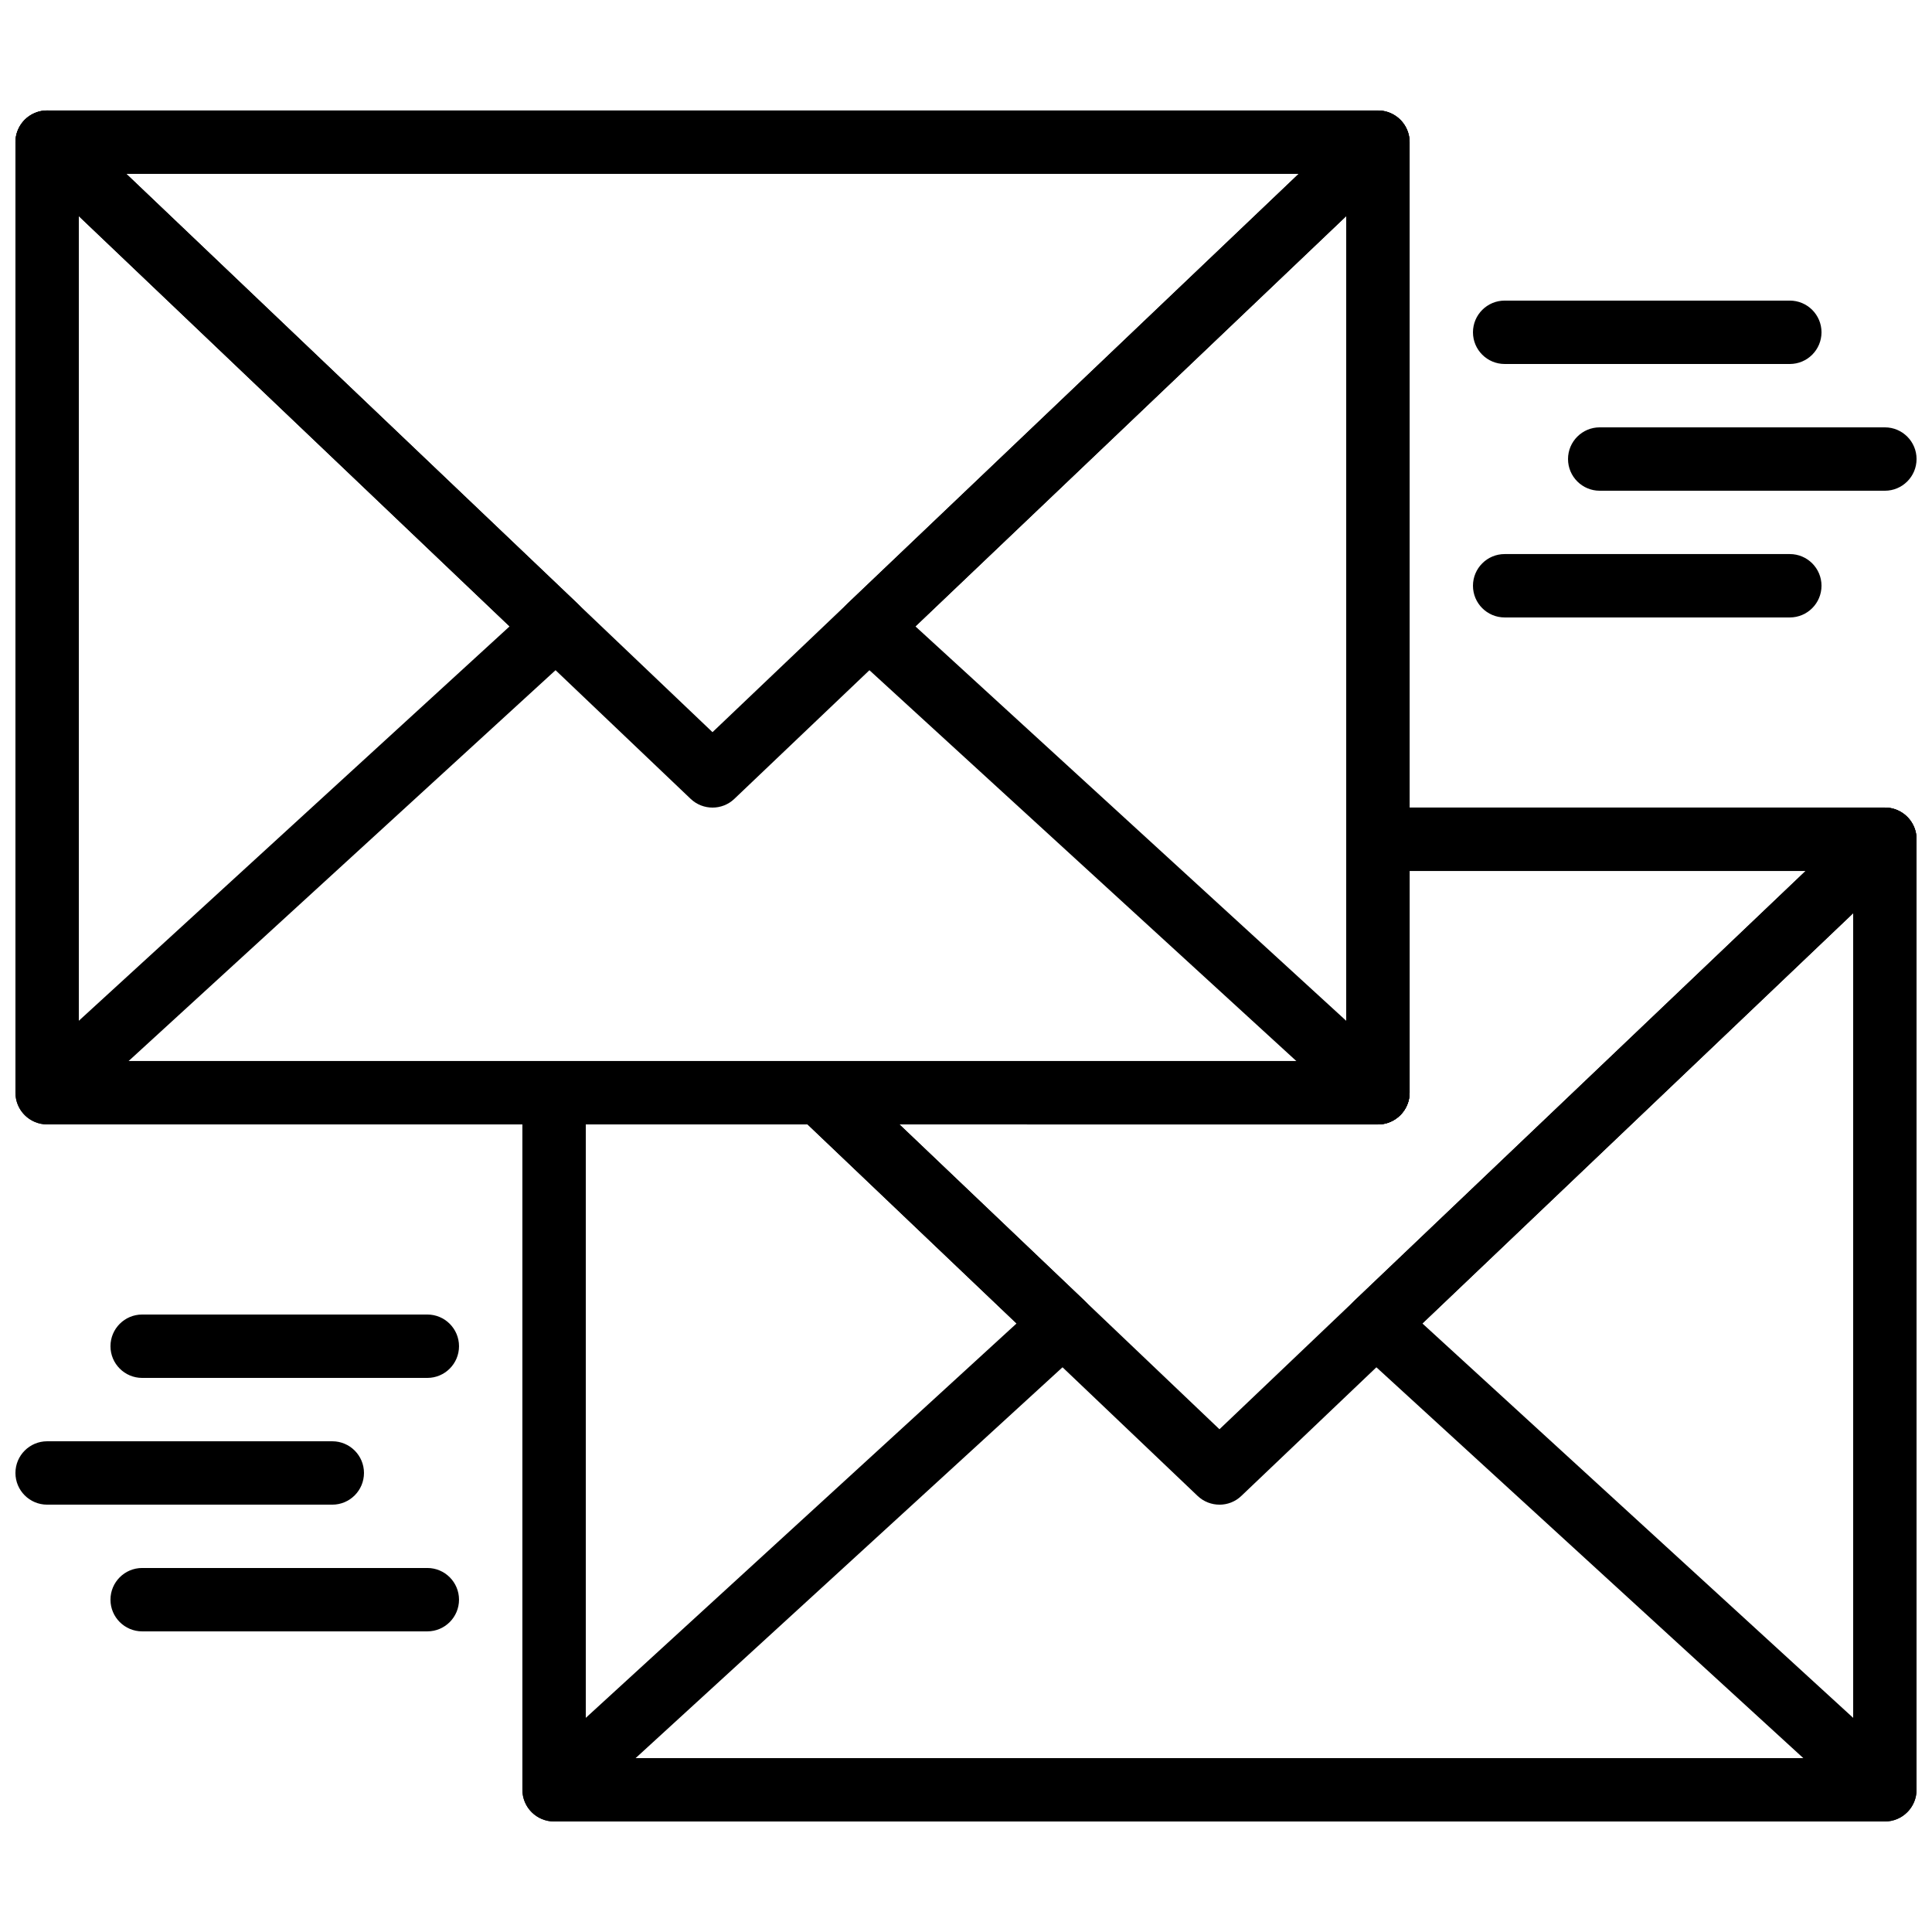
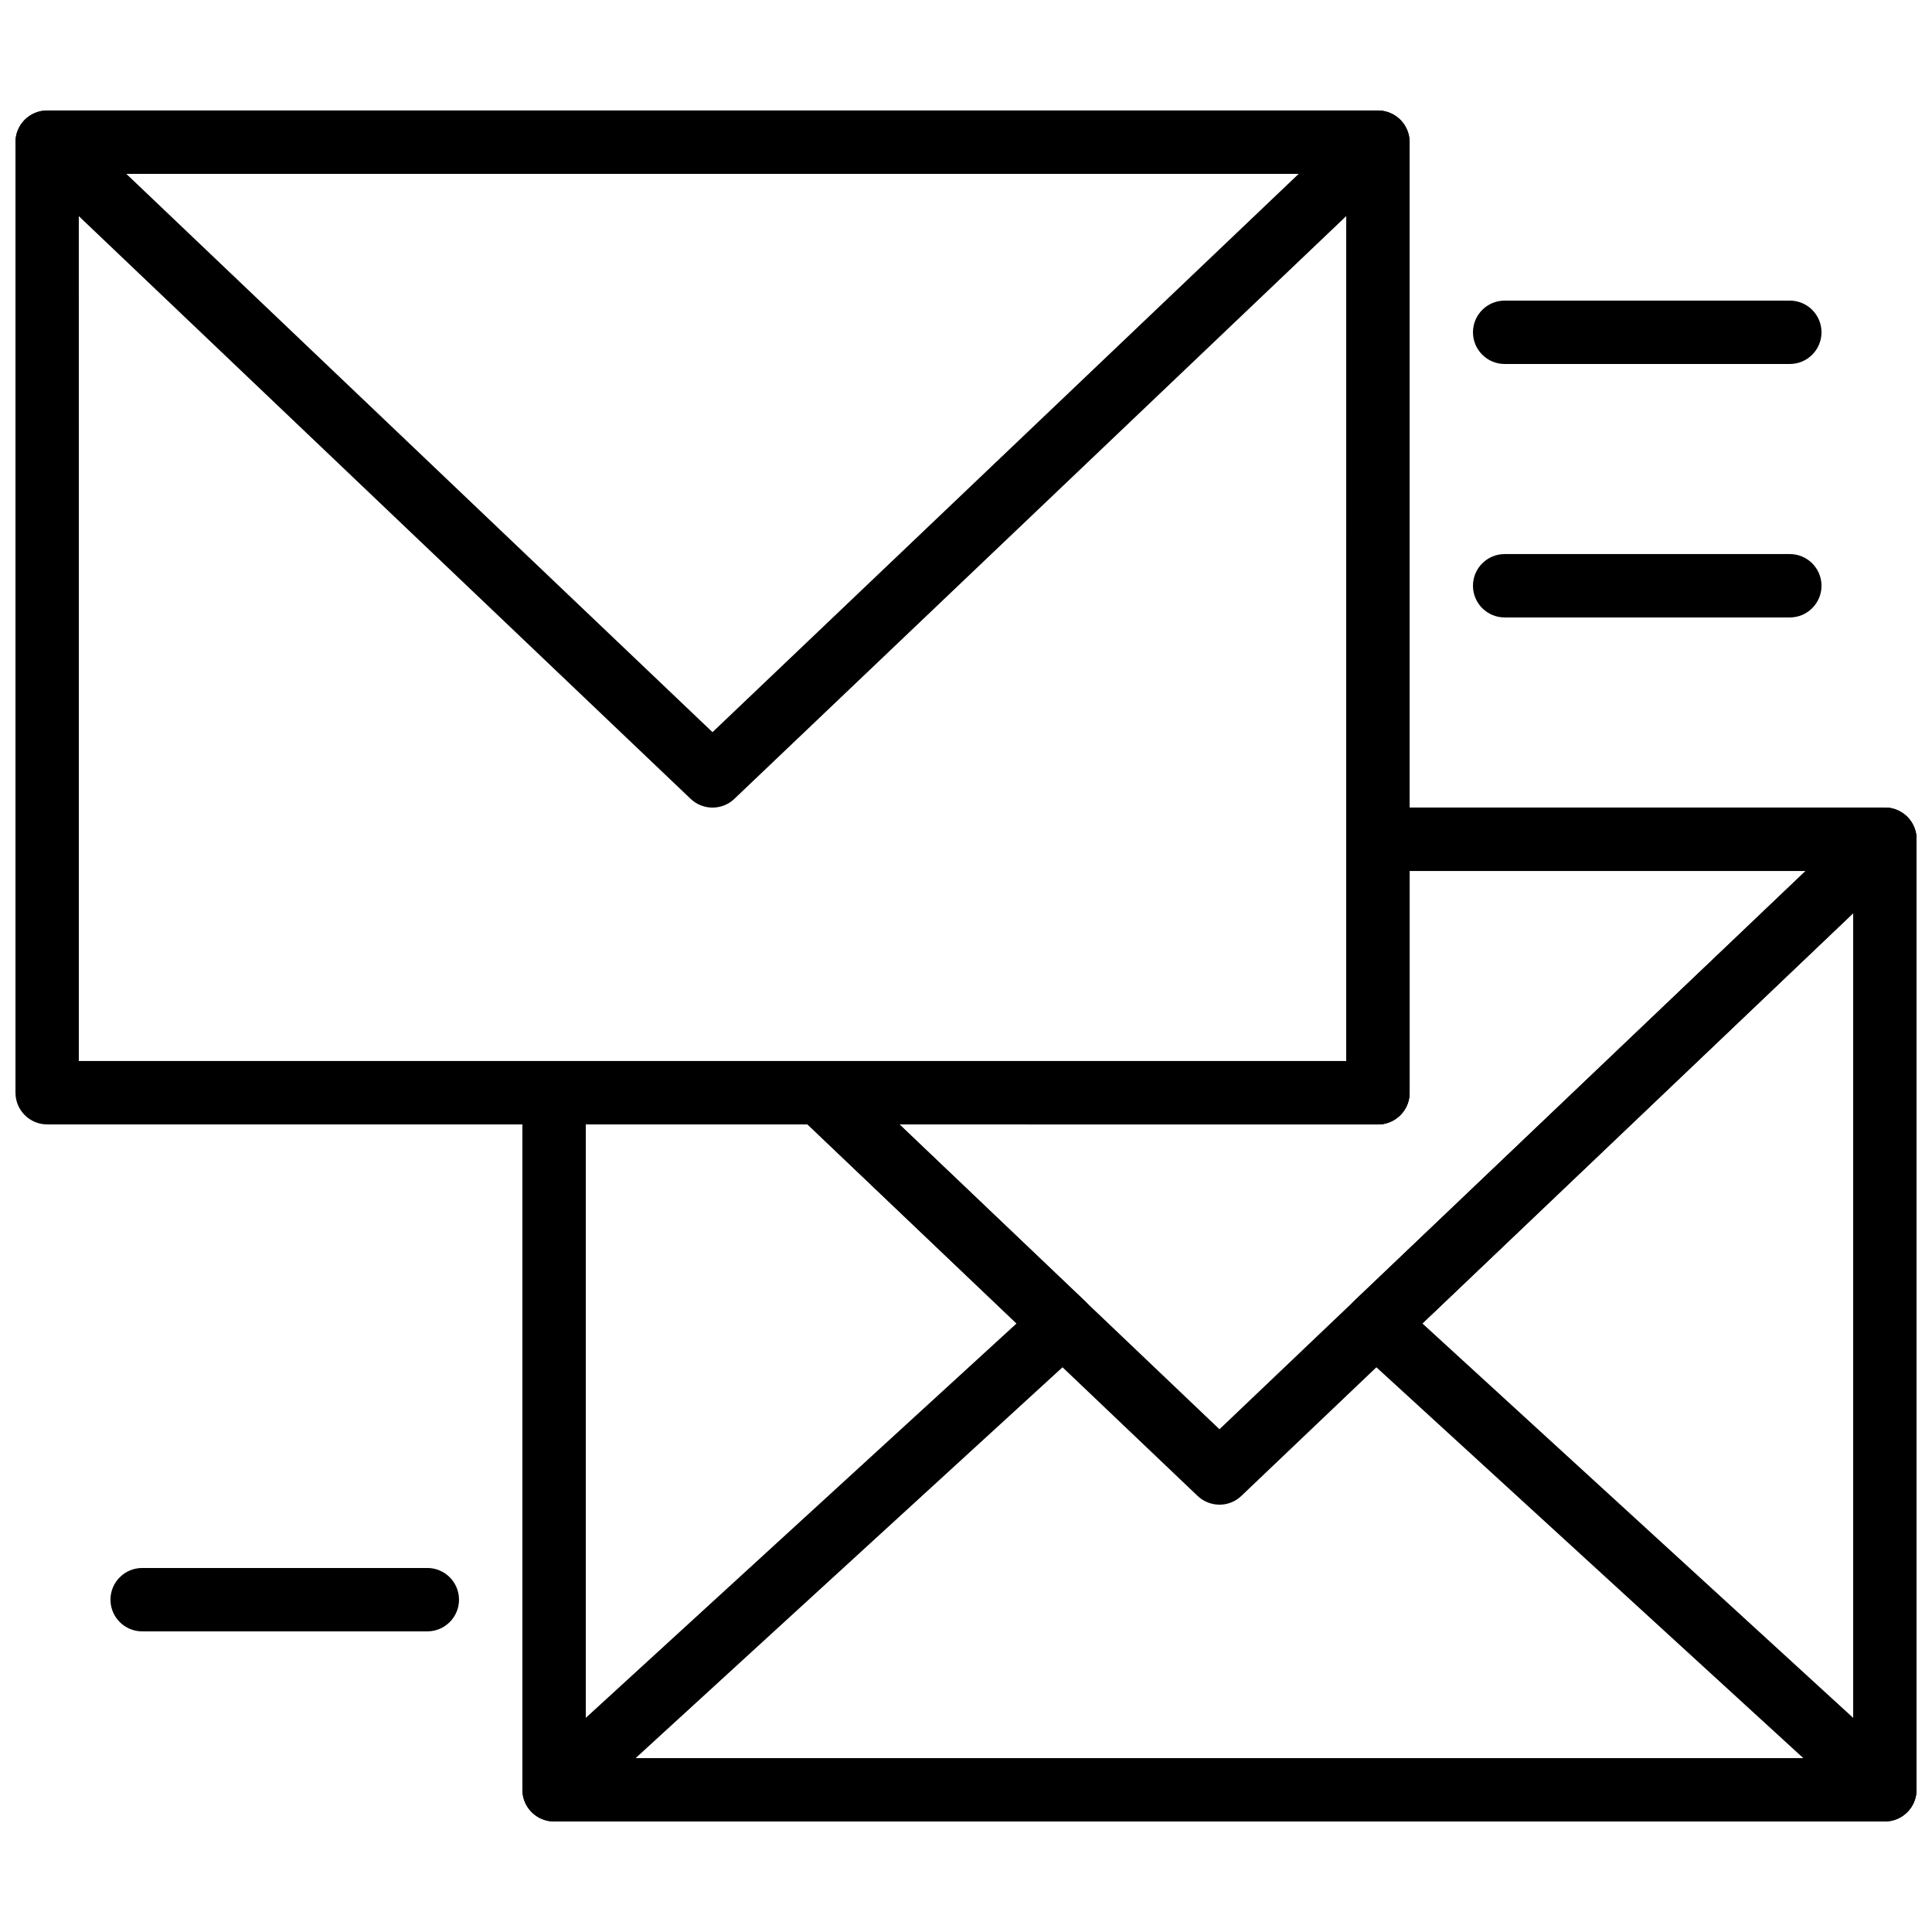
<svg xmlns="http://www.w3.org/2000/svg" width="800px" height="800px" version="1.1" viewBox="144 144 512 512">
  <defs>
    <clipPath id="h">
      <path d="m500 358h151.9v269h-151.9z" />
    </clipPath>
    <clipPath id="g">
      <path d="m148.09 173h369.91v269h-369.91z" />
    </clipPath>
    <clipPath id="f">
      <path d="m148.09 173h369.91v186h-369.91z" />
    </clipPath>
    <clipPath id="e">
      <path d="m148.09 173h151.91v269h-151.91z" />
    </clipPath>
    <clipPath id="d">
      <path d="m352 358h299.9v185h-299.9z" />
    </clipPath>
    <clipPath id="c">
      <path d="m282 358h369.9v269h-369.9z" />
    </clipPath>
    <clipPath id="b">
      <path d="m559 257h92.902v18h-92.902z" />
    </clipPath>
    <clipPath id="a">
      <path d="m148.09 525h92.906v18h-92.906z" />
    </clipPath>
  </defs>
  <g clip-path="url(#h)">
    <path d="m643.51 626.71c-2.059 0-4.09-0.754-5.676-2.199l-134.86-123.46c-1.715-1.578-2.703-3.785-2.731-6.113-0.023-2.324 0.922-4.559 2.602-6.164l134.87-128.45c2.434-2.316 6.012-2.965 9.094-1.637 3.102 1.324 5.098 4.367 5.098 7.715v251.91c0 3.324-1.965 6.34-5.012 7.684-1.094 0.484-2.242 0.711-3.383 0.711zm-122.56-131.98 114.16 104.52v-213.24z" />
  </g>
  <g clip-path="url(#g)">
    <path d="m509.16 441.98h-352.66c-4.637 0-8.398-3.762-8.398-8.398v-251.91c0-4.637 3.762-8.398 8.398-8.398h352.67c4.637 0 8.398 3.762 8.398 8.398v251.91c-0.004 4.644-3.766 8.398-8.402 8.398zm-344.27-16.797h335.87l0.004-235.11h-335.88z" />
  </g>
  <g clip-path="url(#f)">
    <path d="m332.82 358.02c-2.082 0-4.172-0.773-5.793-2.316l-176.33-167.94c-2.488-2.371-3.277-6.004-2-9.195 1.266-3.184 4.356-5.281 7.793-5.281h352.67c3.434 0 6.523 2.09 7.793 5.273 1.277 3.191 0.48 6.828-2.008 9.203l-176.33 167.94c-1.617 1.551-3.707 2.316-5.789 2.316zm-155.34-167.94 155.34 147.95 155.34-147.95z" />
  </g>
-   <path d="m509.16 441.98c-2.059 0-4.09-0.754-5.676-2.199l-134.86-123.46c-1.715-1.578-2.703-3.785-2.731-6.113-0.023-2.324 0.922-4.559 2.602-6.164l134.87-128.45c2.434-2.316 6.012-2.957 9.102-1.629 3.09 1.32 5.09 4.359 5.09 7.707v251.91c0 3.324-1.965 6.34-5.012 7.684-1.094 0.488-2.242 0.715-3.387 0.715zm-122.56-131.98 114.16 104.52v-213.24z" />
  <g clip-path="url(#e)">
-     <path d="m156.49 441.98c-1.141 0-2.293-0.234-3.383-0.715-3.051-1.336-5.016-4.352-5.016-7.684v-251.91c0-3.359 2-6.398 5.09-7.715 3.082-1.328 6.664-0.68 9.102 1.637l134.86 128.44c1.688 1.605 2.629 3.836 2.602 6.164-0.023 2.324-1.008 4.543-2.731 6.113l-134.86 123.46c-1.582 1.445-3.613 2.203-5.668 2.203zm8.395-240.71v213.25l114.16-104.52z" />
-   </g>
+     </g>
  <g clip-path="url(#d)">
    <path d="m467.17 542.75c-2.082 0-4.172-0.773-5.793-2.316l-105.8-100.76c-2.484-2.367-3.281-6.012-2.008-9.203 1.277-3.176 4.367-5.277 7.805-5.277h139.39v-58.777c0-4.637 3.762-8.398 8.398-8.398h134.35c3.434 0 6.523 2.09 7.793 5.273 1.277 3.191 0.48 6.828-2.008 9.203l-176.33 167.94c-1.613 1.555-3.707 2.32-5.789 2.32zm-84.809-100.76 84.809 80.777 155.34-147.95h-104.96v58.777c0 4.637-3.762 8.398-8.398 8.398z" />
  </g>
  <g clip-path="url(#c)">
    <path d="m643.51 626.71h-352.67c-4.637 0-8.398-3.762-8.398-8.398v-184.73c0-4.637 3.762-8.398 8.398-8.398h209.92v-58.777c0-4.637 3.762-8.398 8.398-8.398h134.35c4.637 0 8.398 3.762 8.398 8.398v251.91c-0.004 4.644-3.766 8.395-8.398 8.395zm-344.27-16.793h335.87v-235.11h-117.55v58.777c0 4.637-3.762 8.398-8.398 8.398h-209.92z" />
  </g>
  <path d="m290.84 626.71c-1.141 0-2.293-0.234-3.383-0.715-3.051-1.332-5.016-4.348-5.016-7.68v-184.73c0-4.637 3.762-8.398 8.398-8.398h70.535c2.156 0 4.231 0.832 5.793 2.316l64.328 61.262c1.688 1.605 2.629 3.836 2.602 6.164-0.023 2.324-1.008 4.543-2.731 6.113l-134.86 123.47c-1.578 1.445-3.609 2.199-5.668 2.199zm8.398-184.73v157.27l114.16-104.52-55.387-52.75z" />
  <g clip-path="url(#b)">
-     <path d="m643.51 274.05h-75.57c-4.637 0-8.398-3.762-8.398-8.398 0-4.637 3.762-8.398 8.398-8.398h75.57c4.637 0 8.398 3.762 8.398 8.398-0.004 4.637-3.766 8.398-8.398 8.398z" />
-   </g>
+     </g>
  <path d="m618.32 240.46h-75.57c-4.637 0-8.398-3.762-8.398-8.398 0-4.637 3.762-8.398 8.398-8.398h75.57c4.637 0 8.398 3.762 8.398 8.398-0.004 4.637-3.766 8.398-8.398 8.398z" />
  <path d="m618.32 307.63h-75.57c-4.637 0-8.398-3.762-8.398-8.398s3.762-8.398 8.398-8.398h75.57c4.637 0 8.398 3.762 8.398 8.398-0.004 4.637-3.766 8.398-8.398 8.398z" />
  <g clip-path="url(#a)">
-     <path d="m232.06 542.75h-75.57c-4.637 0-8.398-3.762-8.398-8.398 0-4.637 3.762-8.398 8.398-8.398h75.57c4.637 0 8.398 3.762 8.398 8.398-0.004 4.637-3.766 8.398-8.398 8.398z" />
-   </g>
+     </g>
  <path d="m257.25 576.33h-75.574c-4.637 0-8.398-3.762-8.398-8.398 0-4.637 3.762-8.398 8.398-8.398h75.57c4.637 0 8.398 3.762 8.398 8.398 0 4.637-3.762 8.398-8.395 8.398z" />
-   <path d="m257.25 509.16h-75.574c-4.637 0-8.398-3.762-8.398-8.398 0-4.637 3.762-8.398 8.398-8.398h75.57c4.637 0 8.398 3.762 8.398 8.398 0 4.637-3.762 8.398-8.395 8.398z" />
</svg>